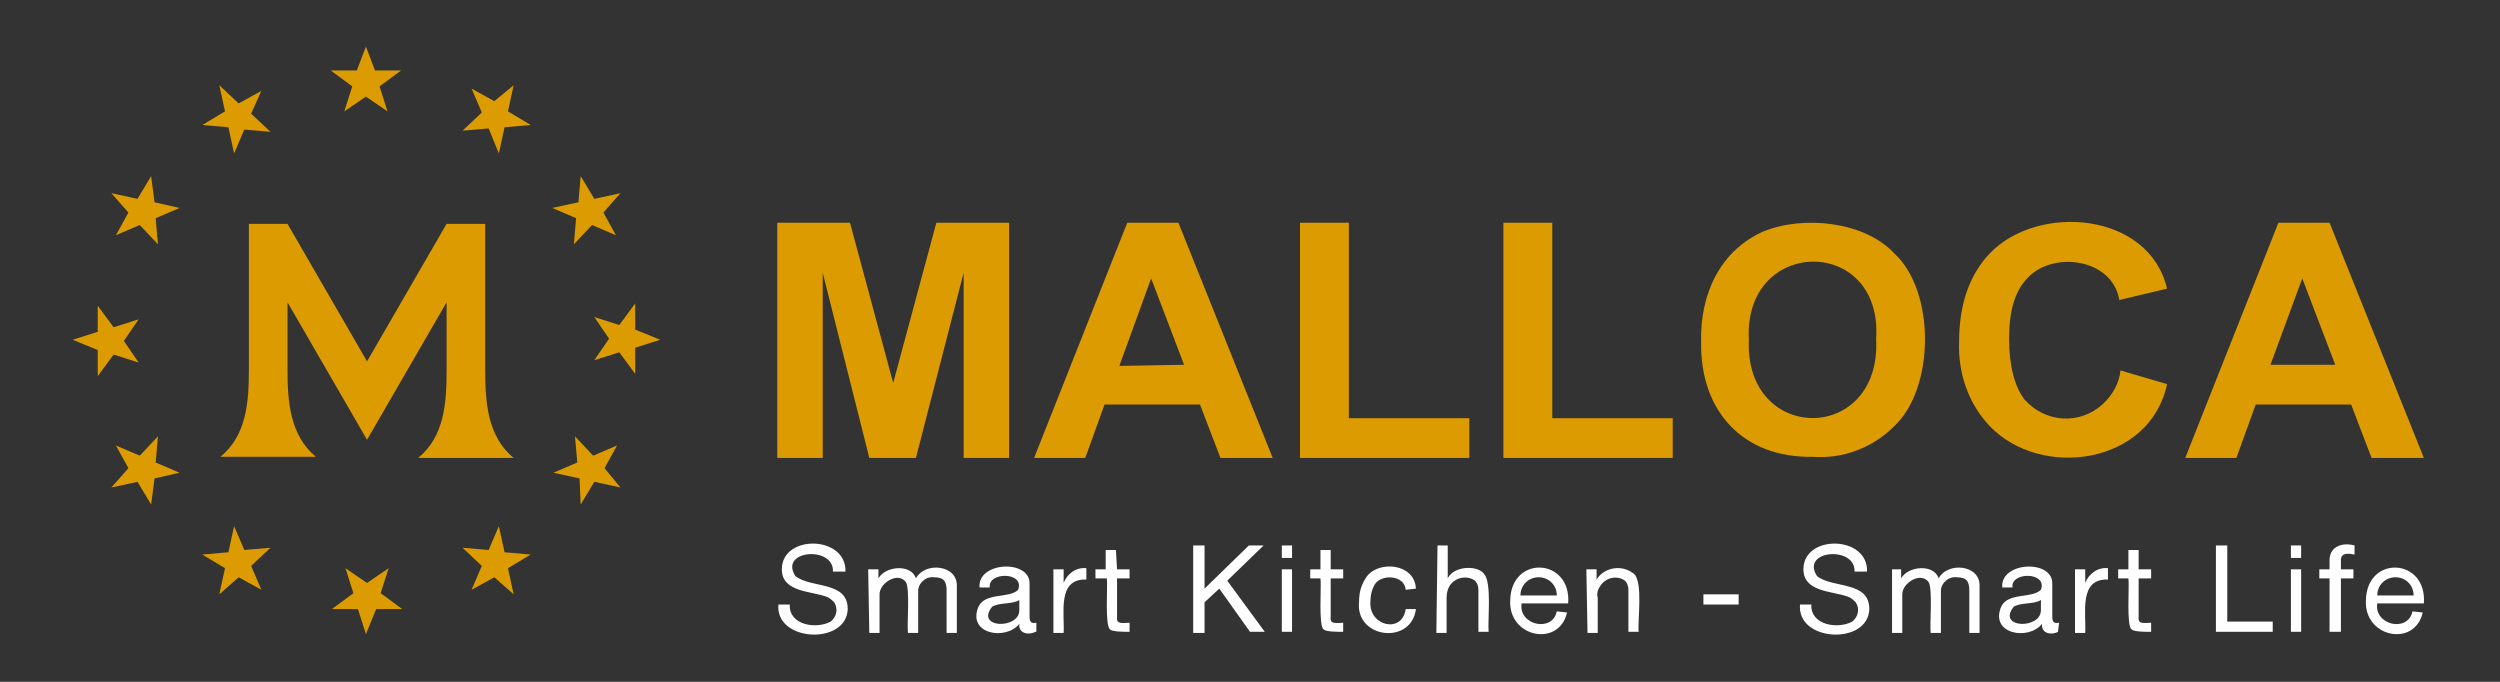
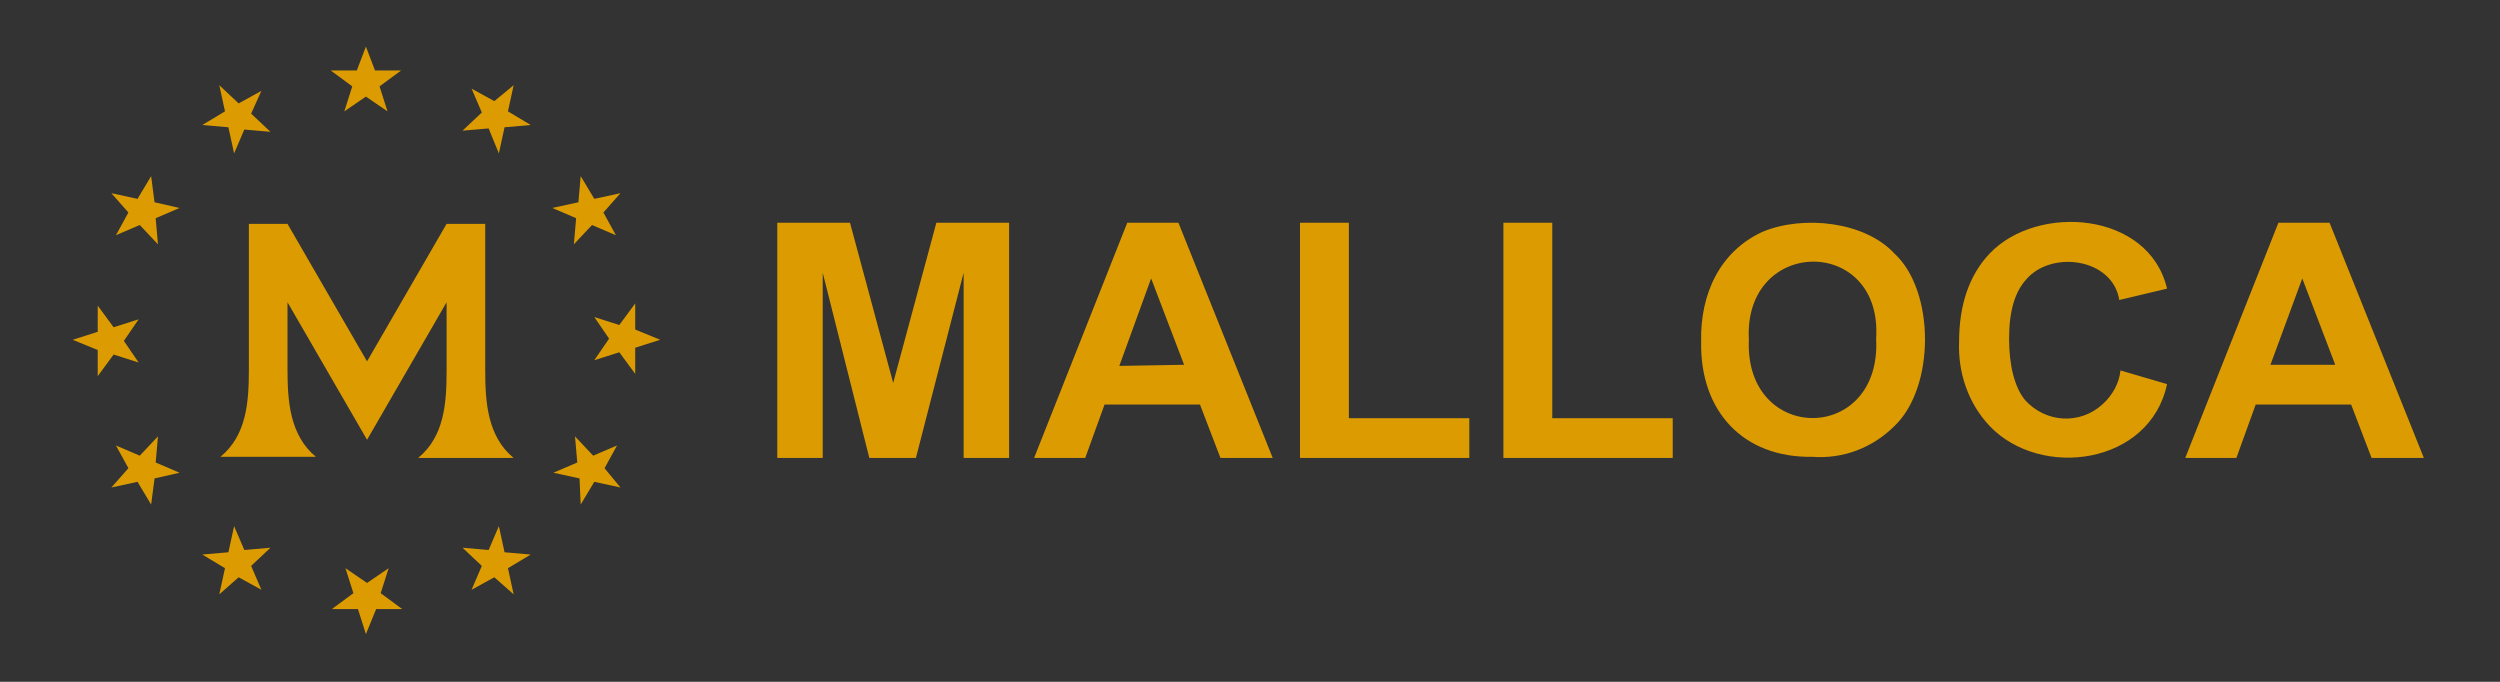
<svg xmlns="http://www.w3.org/2000/svg" x="0px" y="0px" width="220px" height="60px" viewBox="0 0 220 60">
  <rect x="0" y="0" width="220" height="60" fill="#333333" stroke="none" />
-   <path class="text-small" fill="#fff" d="M73.3,50.3c0.1-2.3-4.8-1.9-3.3,0.4c1.4,1.1,4.6,0.4,4.6,2.9c-0.1,3.2-6.4,2.9-6.1-0.4h1 c-0.1,1.8,2.3,2.2,3.6,1.5c0.5-0.4,0.7-1.1,0.3-1.7c-0.2-0.2-0.4-0.4-0.7-0.5c-1.4-0.5-3.9-0.4-3.9-2.4c0-3.1,5.7-3,5.6,0.2 L73.3,50.3z M76.4,50.1h0.9v0.8l0,0c0.6-1.1,2.9-1.3,3.3,0c0.8-1.5,3.7-1.2,3.6,0.7v4.1h-0.9V52c0-0.8-0.2-1.2-1.1-1.2 c-0.7-0.1-1.4,0.5-1.4,1.2c0,0.1,0,0.2,0,0.2v3.5h-0.9c-0.1-0.7,0.2-4-0.2-4.5c-0.7-0.9-2.3,0.1-2.3,1.1v3.4h-0.9L76.4,50.1z M91.1,55.6c-0.5,0.3-1.5,0.2-1.4-0.7c-1.2,1.5-4.6,0.9-3.6-1.5c0.6-1.3,2.7-0.7,3.5-1.5c0.6-1.6-2.7-1.6-2.5-0.2h-0.9 c-0.2-2.3,4.5-2.5,4.4-0.3v2.8c0,0.5,0.1,0.7,0.6,0.6V55.6z M89.7,52.8c-0.6,0.4-1.8,0.2-2.4,0.6c-1.5,1.9,2.4,2,2.4,0.3V52.8z M92.7,50.1h0.9v1.2l0,0c0.3-0.8,1.1-1.4,2-1.3V51c-2.6-0.1-1.9,3-2,4.7h-0.9L92.7,50.1z M98.3,50.1h1.1v0.8h-1.1v3.4 c-0.1,0.7,0.6,0.5,1.1,0.5v0.8c-0.5,0-1.5,0-1.7-0.2c-0.5-0.3-0.2-3.9-0.3-4.5h-1v-0.8h0.9v-1.7h0.9L98.3,50.1z M105,48h1v3.8 l3.9-3.8h1.3l-3.2,3.1l3.3,4.5h-1.3l-2.7-3.8L106,53v2.7h-1V48z M113.7,49.1h-0.9v-1.1h0.9V49.1z M112.8,50.1h0.9v5.5h-0.9V50.1z M117.1,50.1h1.1v0.8h-1.1v3.4c-0.1,0.7,0.6,0.5,1.1,0.5v0.8c-0.5,0-1.5,0-1.7-0.2c-0.5-0.2-0.2-3.9-0.3-4.5h-0.9v-0.8h0.9v-1.7h0.9 L117.1,50.1z M123.7,51.9c-0.1-1.3-2.1-1.4-2.7-0.5c-0.3,0.5-0.4,1-0.4,1.5c-0.2,2.2,2.8,2.9,3.1,0.7h0.9c-0.4,3.2-5.4,2.6-5-0.7 c0-0.8,0.2-1.5,0.7-2.2c1.1-1.4,4.2-1.1,4.3,1.1L123.7,51.9z M126.5,48h0.9v2.9l0,0c0.5-1.1,2.6-1.2,3.2-0.4 c0.7,0.8,0.3,4.1,0.4,5.1h-0.9v-3.7c0-0.3-0.1-0.6-0.3-0.8c-0.7-0.5-1.7-0.3-2.2,0.4c-0.2,0.3-0.3,0.7-0.3,1.1v3.1h-0.9L126.5,48z M137.9,53.9c-0.7,3.1-5.2,2.2-5-1.1c0.1-4,5.4-3.7,5.1,0.3h-4.1c-0.3,1.9,2.7,2.6,3.1,0.7L137.9,53.9z M137,52.4 c0-0.9-0.7-1.6-1.6-1.6c-0.9,0-1.6,0.7-1.6,1.6H137z M139.6,50.1h0.9V51l0,0c0.6-1,2-1.3,3-0.7c0.1,0.1,0.2,0.1,0.3,0.2 c0.8,0.8,0.3,4.1,0.4,5.1h-0.9v-3.7c0-0.3-0.1-0.6-0.3-0.8c-0.7-0.5-1.7-0.3-2.2,0.5c-0.2,0.3-0.3,0.6-0.2,1v3.1h-0.9L139.6,50.1z M149.9,52.3h3.1v0.9h-3.1V52.3z M163.2,50.3c0.1-2.3-4.8-1.9-3.3,0.4c1.4,1.1,4.6,0.4,4.6,2.9c-0.1,3.2-6.4,2.9-6.1-0.4h1 c-0.1,1.8,2.3,2.2,3.6,1.5c0.5-0.4,0.7-1.1,0.3-1.7c-0.2-0.2-0.4-0.4-0.7-0.5c-1.4-0.5-3.9-0.4-3.9-2.4c0-3.1,5.7-3,5.6,0.2 L163.2,50.3z M166.4,50.1h0.9v0.8l0,0c0.6-1.1,2.9-1.3,3.3,0c0.8-1.5,3.7-1.2,3.6,0.7v4.1h-0.9V52c0-0.8-0.2-1.2-1.1-1.2 c-0.7-0.1-1.4,0.5-1.4,1.2c0,0.1,0,0.1,0,0.2v3.5h-0.9c-0.1-0.7,0.2-4-0.2-4.5c-0.7-0.9-2.3,0.1-2.3,1.1v3.4h-0.9V50.1z M181.1,55.6 c-0.5,0.3-1.5,0.2-1.4-0.7c-1.2,1.5-4.6,0.9-3.6-1.5c0.6-1.3,2.7-0.7,3.5-1.5c0.6-1.6-2.7-1.6-2.5-0.2h-0.9 c-0.2-2.3,4.5-2.5,4.4-0.3v2.8c0,0.5,0.1,0.7,0.6,0.6L181.1,55.6z M179.6,52.8c-0.6,0.4-1.8,0.2-2.4,0.6c-1.5,1.9,2.4,2,2.4,0.3 V52.8z M182.6,50.1h0.9v1.2l0,0c0.3-0.8,1.1-1.4,2-1.3V51c-2.6-0.1-1.9,3-2,4.7h-0.9L182.6,50.1z M188.2,50.1h1.1v0.8h-1.1v3.4 c-0.1,0.7,0.6,0.5,1.1,0.5v0.8c-0.5,0-1.5,0-1.7-0.2c-0.5-0.2-0.2-3.9-0.3-4.5h-0.9v-0.8h0.9v-1.7h0.9L188.2,50.1z M195,48h1v6.7h4 v0.9h-5V48z M202.5,49.1h-0.9v-1.1h0.9V49.1z M201.6,50.1h0.9v5.5h-0.9V50.1z M205,50.9h-0.9v-0.8h0.9v-0.8c0-1.2,1.1-1.6,2.2-1.3 v0.8c-0.5-0.1-1.2-0.2-1.2,0.5v0.8h1.1v0.8H206v4.7H205L205,50.9z M213.2,53.9c-0.7,3.1-5.2,2.2-5-1.1c0.1-4,5.4-3.7,5.1,0.3h-4.1 c-0.3,1.9,2.7,2.6,3.1,0.7L213.2,53.9z M212.4,52.4c0-0.9-0.7-1.6-1.6-1.6s-1.6,0.7-1.6,1.6H212.4z" />
  <path class="main-logo" fill="#dc9c01" d="M39.3,19.7h3.4v12.9c0,2.8,0.2,5.8,2.5,7.7h-8.4c2.3-1.9,2.5-4.8,2.5-7.7v-6l-7,12.1l-7-12.1v5.9 c0,2.8,0.2,5.8,2.5,7.7h-8.4c2.3-1.9,2.5-4.8,2.5-7.7V19.7h3.4l7,12.1L39.3,19.7z M32.2,4.1L33,6.2l2.3,0l-1.9,1.4l0.7,2.2l-1.9-1.3 l-1.9,1.3l0.7-2.2l-1.9-1.4l2.3,0L32.2,4.1z M32.2,55.8l-0.7-2.2l-2.3,0l1.9-1.4L30.4,50l1.9,1.3l1.9-1.3l-0.7,2.2l1.9,1.4l-2.3,0 L32.2,55.8z M45.2,52.3l-1.7-1.5l-2,1.1l0.9-2.1l-1.7-1.6l2.3,0.2l0.9-2.1l0.5,2.3l2.3,0.2l-2,1.2L45.2,52.3z M54.6,42.9l-2.3-0.5 l-1.2,2L51,42.1l-2.3-0.5l2.1-0.9l-0.2-2.3l1.6,1.7l2.1-0.9l-1.1,2L54.6,42.9z M58.1,29.9l-2.2,0.7l0,2.3l-1.4-1.9l-2.2,0.7l1.3-1.9 l-1.3-1.9l2.2,0.7l1.4-1.9l0,2.3L58.1,29.9z M54.6,17l-1.5,1.7l1.1,2l-2.1-0.9l-1.6,1.7l0.2-2.3l-2.1-0.9l2.3-0.5l0.2-2.3l1.2,2 L54.6,17z M19.3,7.5L21,9.1l2-1.1L22.1,10l1.7,1.6l-2.3-0.2l-0.9,2.1l-0.5-2.3l-2.3-0.2l2-1.2L19.3,7.5z M9.8,17l2.3,0.5l1.2-2 l0.3,2.3l2.2,0.5l-2.1,0.9l0.2,2.3l-1.6-1.7l-2.1,0.9l1.1-2L9.8,17z M6.4,29.9l2.2-0.7l0-2.3l1.4,1.9l2.2-0.7l-1.3,1.9l1.3,1.9 l-2.2-0.7l-1.4,1.9l0-2.3L6.4,29.9z M9.8,42.9l1.5-1.7l-1.1-2l2.1,0.9l1.6-1.7l-0.2,2.3l2.1,0.9l-2.2,0.5l-0.3,2.3l-1.2-2L9.8,42.9z M19.3,52.3l0.5-2.3l-2-1.2l2.3-0.2l0.5-2.3l0.9,2.1l2.3-0.2l-1.7,1.6l0.9,2.1l-2-1.1L19.3,52.3z M45.2,7.5l-0.5,2.3l2,1.2l-2.3,0.2 l-0.5,2.3L43,11.3l-2.3,0.2l1.7-1.6l-0.9-2.1l2,1.1L45.2,7.5z M68.4,40.3V19.6h6.4l3.8,14.1l3.8-14.1h6.4v20.7h-4V24l-4.2,16.3h-4.1 L72.4,24v16.3H68.4z M112,40.3h-4.6l-1.8-4.7h-8.4l-1.7,4.7h-4.5l8.2-20.7h4.5L112,40.3z M104.2,32.1l-2.9-7.6l-2.8,7.7L104.2,32.1z M114.4,40.3V19.6h4.3v17.2h10.6v3.5H114.4z M132.3,40.3V19.6h4.3v17.2h10.6v3.5H132.3z M149.7,30.1c-0.1-4.3,1.7-8,5.4-9.7 c3.6-1.5,9-0.9,11.6,1.9c3.6,3.3,3.6,11.8,0,15.2c-1.9,1.9-4.5,2.9-7.2,2.7C153.4,40.3,149.6,36.2,149.7,30.1 M153.9,29.9 c-0.4,9.2,11.7,9.2,11.2-0.1C165.7,20.7,153.4,20.8,153.9,29.9 M186.6,32.6l4.1,1.2c-1.5,7.1-11.1,8.4-15.6,3.7 c-1.9-2-2.8-4.7-2.7-7.4c0-3.3,0.9-5.9,2.7-7.8c4.2-4.4,14-3.7,15.6,3.1l-4.2,1c-0.6-3.7-6-4.4-8.2-1.8c-1,1.1-1.5,2.8-1.5,5.2 c0,2.4,0.5,4.3,1.4,5.4c1.8,2,4.8,2.2,6.8,0.4C185.9,34.8,186.5,33.7,186.6,32.6 M213.3,40.3h-4.6l-1.8-4.7h-8.4l-1.7,4.7h-4.5 l8.2-20.7h4.5L213.3,40.3z M205.5,32.1l-2.9-7.6l-2.8,7.6H205.5z" />
</svg>